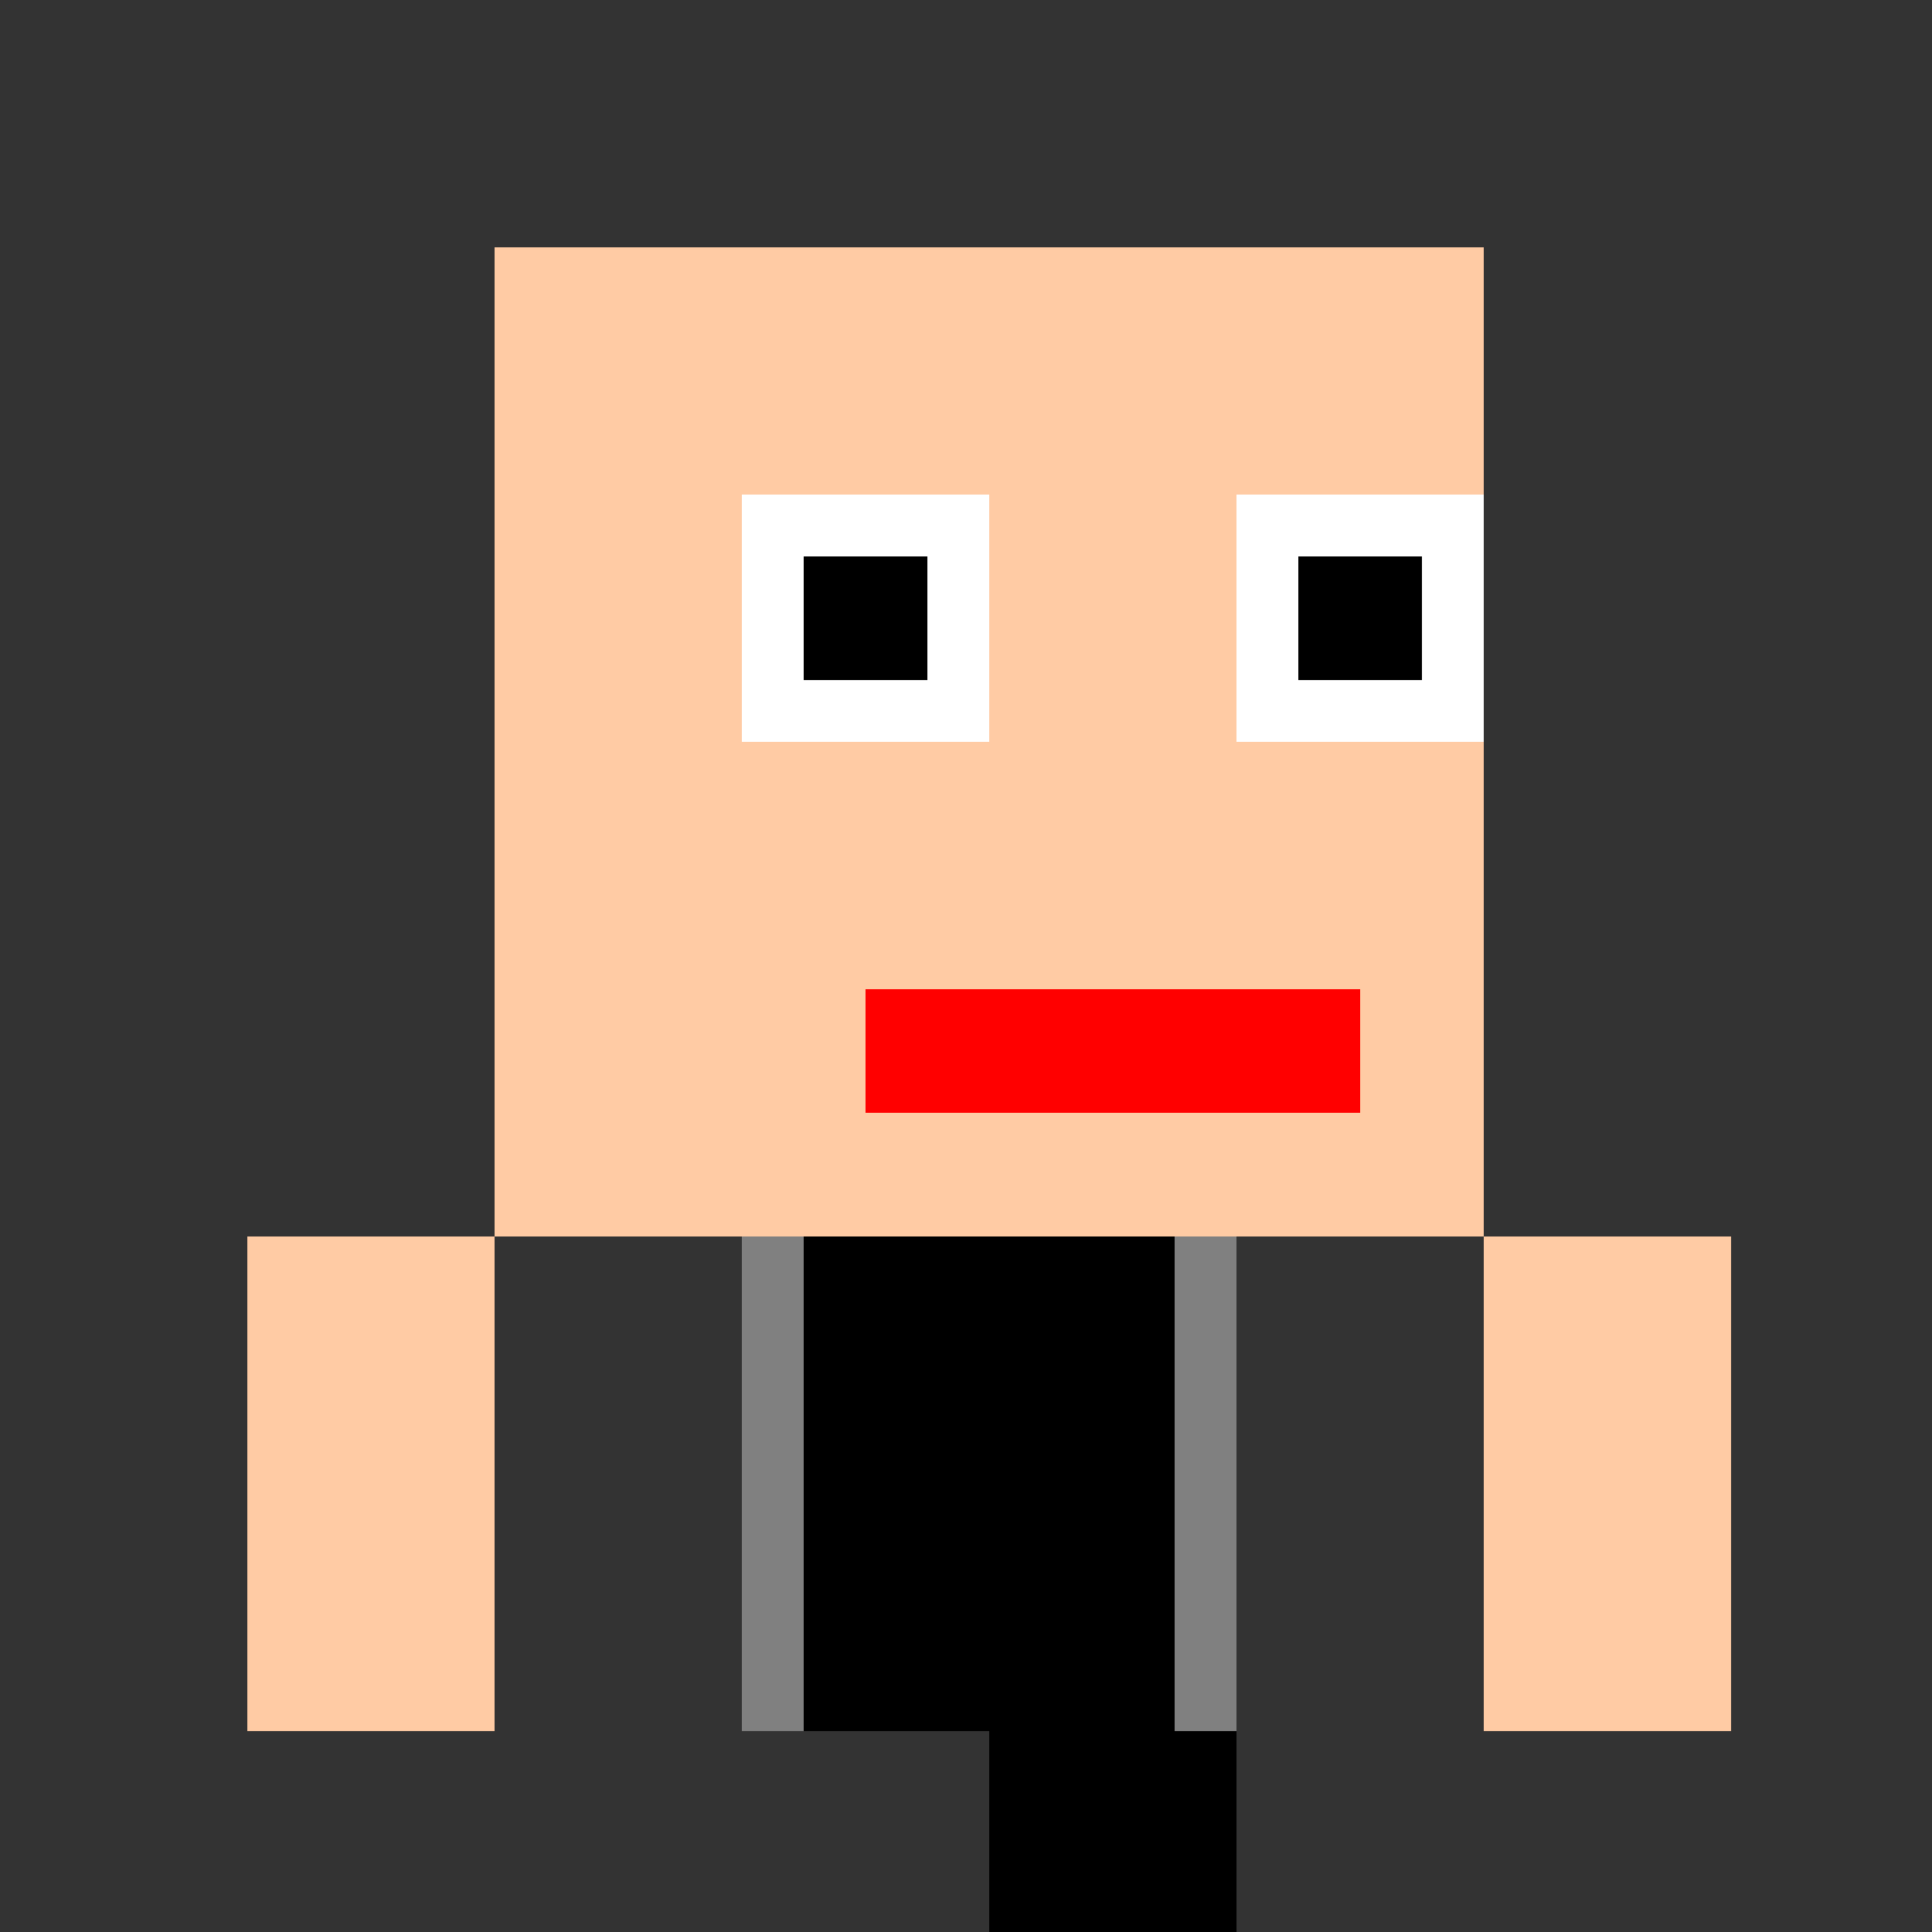
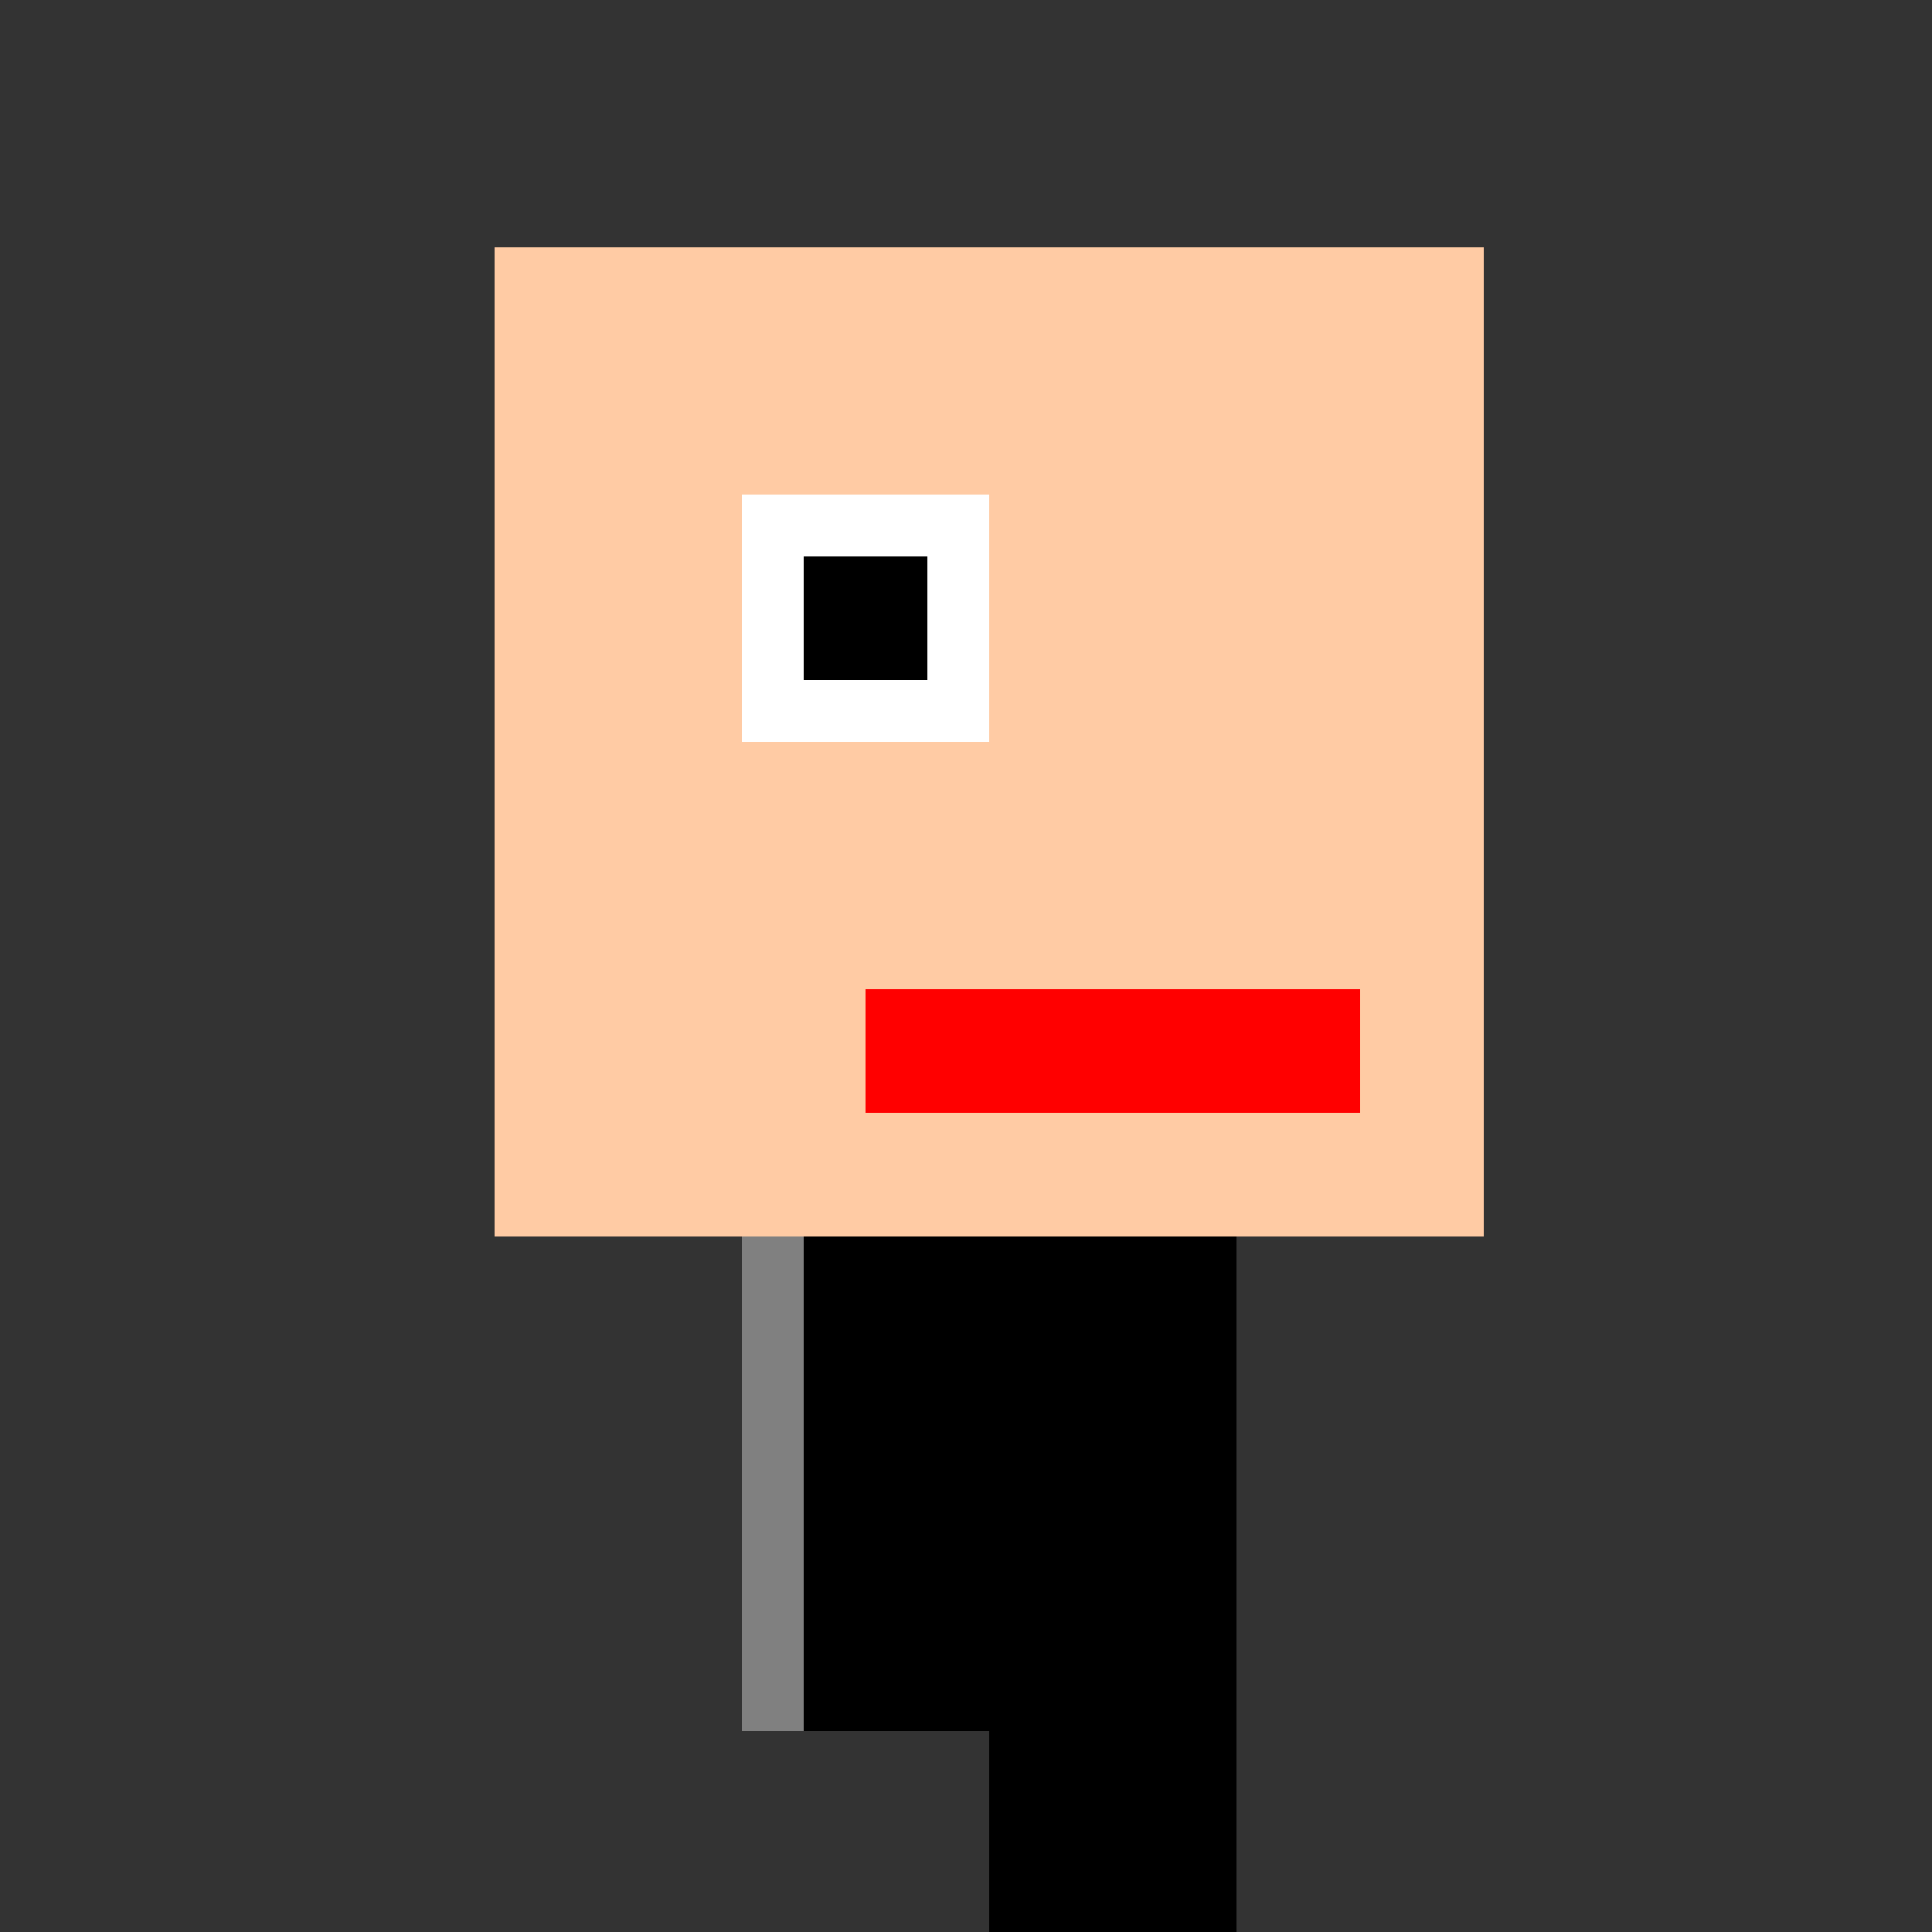
<svg xmlns="http://www.w3.org/2000/svg" width="500" height="500">
  <rect width="100%" height="100%" fill="#333333" stroke="none" />
  <defs />
  <g>
    <rect fill="#FFCBA4" stroke="none" x="128" y="64" width="256" height="256" />
    <rect fill="#FFFFFF" stroke="none" x="192" y="128" width="64" height="64" />
-     <rect fill="#FFFFFF" stroke="none" x="320" y="128" width="64" height="64" />
    <rect fill="#000000" stroke="none" x="208" y="144" width="32" height="32" />
-     <rect fill="#000000" stroke="none" x="336" y="144" width="32" height="32" />
    <rect fill="#FF0000" stroke="none" x="224" y="256" width="128" height="32" />
    <rect fill="#000000" stroke="none" x="192" y="320" width="128" height="128" />
-     <rect fill="#FFCBA4" stroke="none" x="64" y="320" width="64" height="128" />
-     <rect fill="#FFCBA4" stroke="none" x="384" y="320" width="64" height="128" />
    <rect fill="#000000" stroke="none" x="256" y="448" width="64" height="64" />
    <rect fill="#808080" stroke="none" x="192" y="320" width="16" height="128" />
-     <rect fill="#808080" stroke="none" x="304" y="320" width="16" height="128" />
  </g>
</svg>